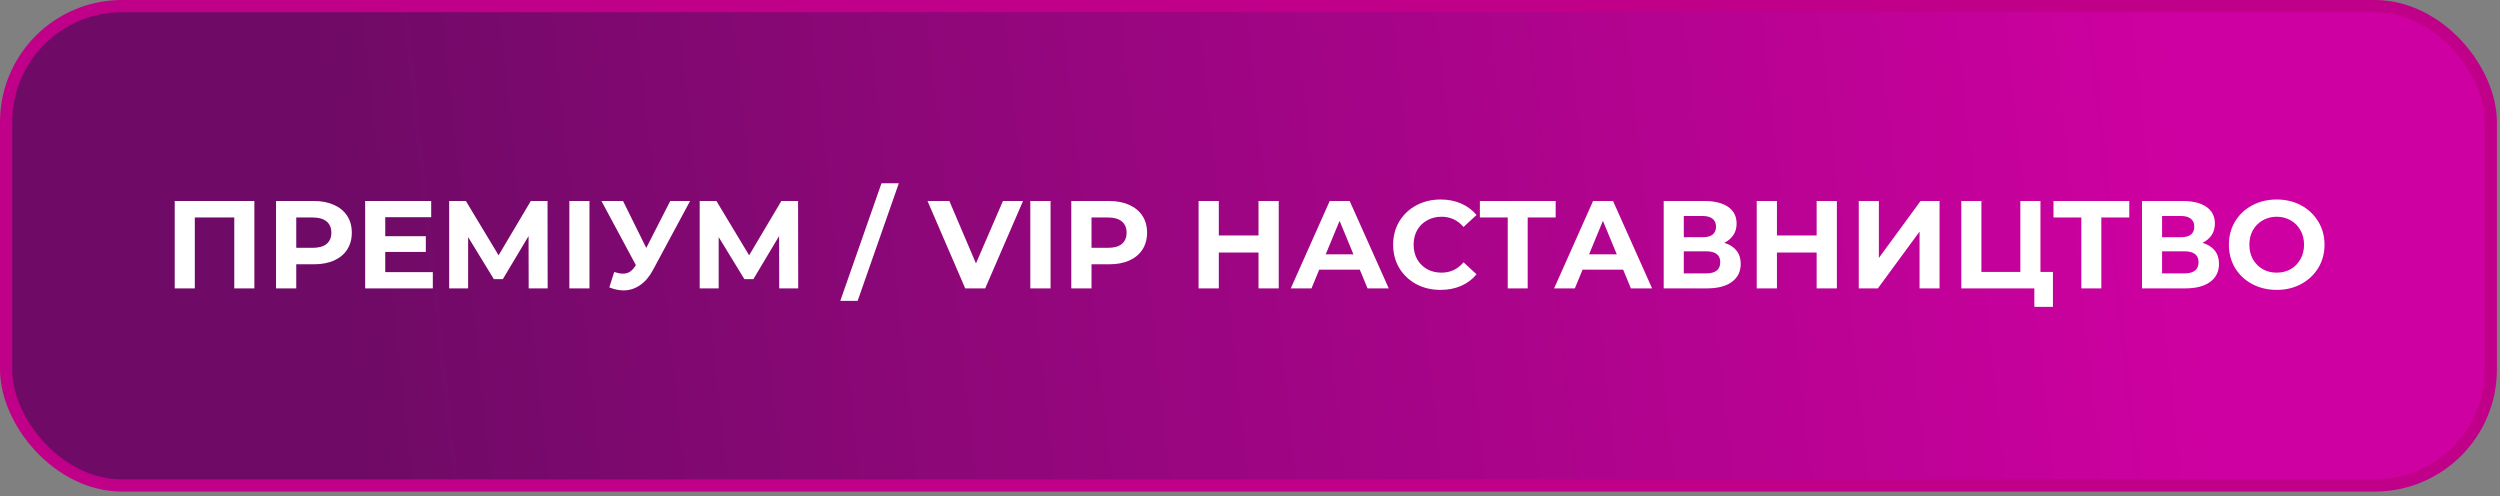
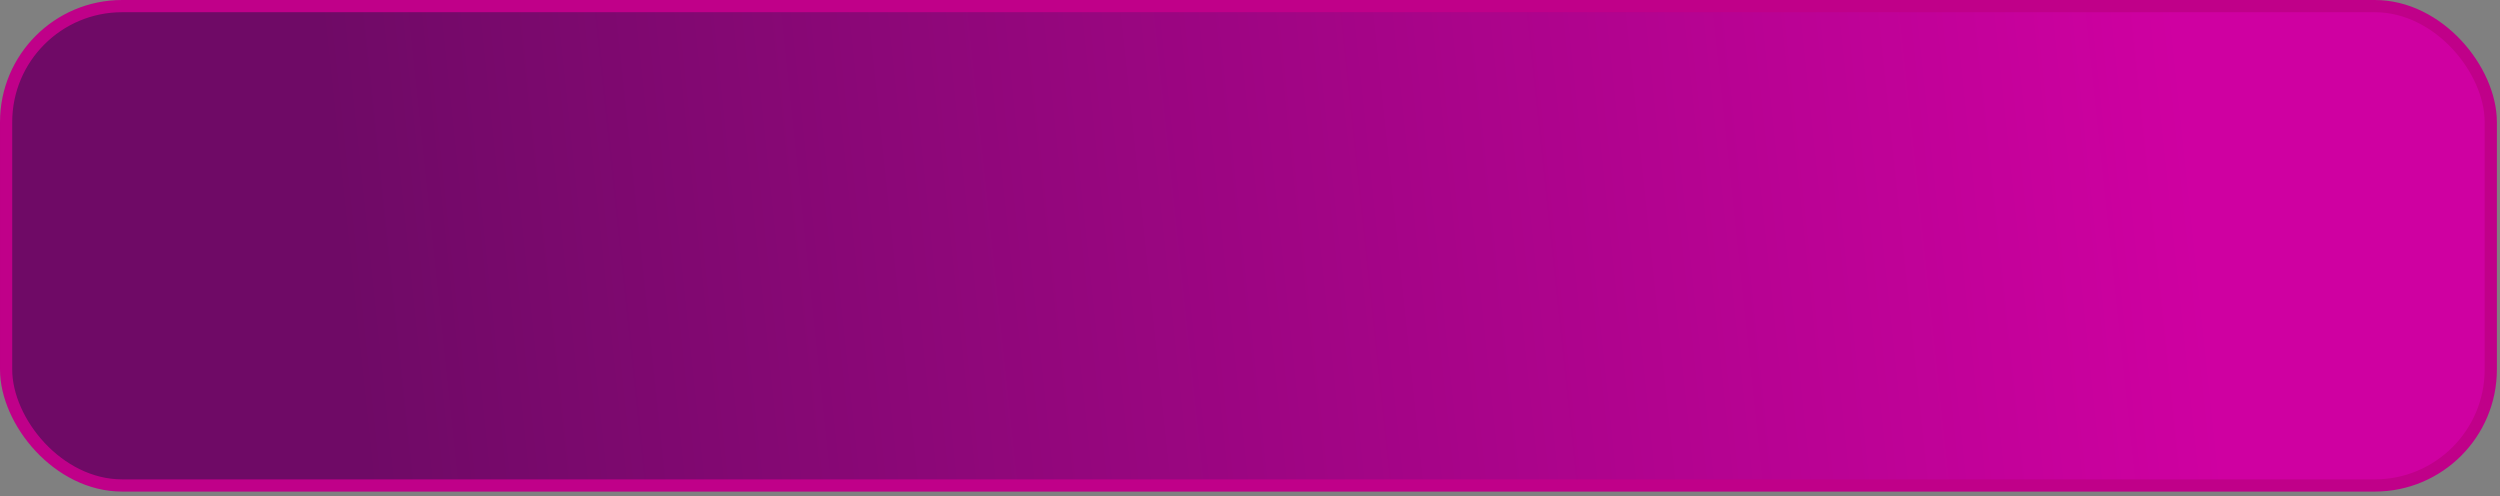
<svg xmlns="http://www.w3.org/2000/svg" width="257" height="51" viewBox="0 0 257 51" fill="none">
  <rect x="0" y="0" width="257" height="51" fill="#808080" stroke="none" />
  <rect x="0.628" y="0.628" width="255.424" height="49.279" rx="11.924" fill="url(#paint0_linear_2942_4161)" stroke="#C00089" stroke-width="1.255" />
-   <path d="M26.149 20.663V29.646H24.083V22.357H20.027V29.646H17.961V20.663H26.149ZM32.265 20.663C33.06 20.663 33.749 20.795 34.331 21.061C34.921 21.326 35.375 21.702 35.691 22.19C36.008 22.678 36.166 23.255 36.166 23.922C36.166 24.581 36.008 25.159 35.691 25.655C35.375 26.143 34.921 26.519 34.331 26.785C33.749 27.041 33.06 27.169 32.265 27.169H30.455V29.646H28.376V20.663H32.265ZM32.149 25.476C32.774 25.476 33.249 25.343 33.574 25.078C33.899 24.804 34.062 24.419 34.062 23.922C34.062 23.418 33.899 23.033 33.574 22.767C33.249 22.494 32.774 22.357 32.149 22.357H30.455V25.476H32.149ZM44.494 27.978V29.646H37.538V20.663H44.327V22.331H39.604V24.282H43.775V25.899H39.604V27.978H44.494ZM54.348 29.646L54.336 24.269L51.692 28.697H50.768L48.124 24.372V29.646H46.173V20.663H47.893L51.255 26.245L54.567 20.663H56.286L56.299 29.646H54.348ZM58.531 20.663H60.597V29.646H58.531V20.663ZM70.941 20.663L67.116 27.773C66.748 28.457 66.303 28.975 65.781 29.326C65.268 29.676 64.708 29.852 64.1 29.852C63.63 29.852 63.142 29.749 62.637 29.544L63.138 27.965C63.497 28.076 63.797 28.132 64.036 28.132C64.293 28.132 64.524 28.072 64.729 27.952C64.934 27.824 65.123 27.627 65.294 27.362L65.371 27.259L61.829 20.663H64.049L66.436 25.488L68.9 20.663H70.941ZM80.104 29.646L80.091 24.269L77.447 28.697H76.523L73.88 24.372V29.646H71.929V20.663H73.648L77.011 26.245L80.322 20.663H82.042L82.055 29.646H80.104ZM90.616 18.84H92.4L88.165 30.93H86.381L90.616 18.84ZM105.167 20.663L101.279 29.646H99.225L95.349 20.663H97.595L100.329 27.08L103.101 20.663H105.167ZM105.917 20.663H107.997V29.646H105.917V20.663ZM114.017 20.663C114.813 20.663 115.502 20.795 116.084 21.061C116.674 21.326 117.127 21.702 117.444 22.19C117.761 22.678 117.919 23.255 117.919 23.922C117.919 24.581 117.761 25.159 117.444 25.655C117.127 26.143 116.674 26.519 116.084 26.785C115.502 27.041 114.813 27.169 114.017 27.169H112.208V29.646H110.129V20.663H114.017ZM113.902 25.476C114.526 25.476 115.001 25.343 115.326 25.078C115.651 24.804 115.814 24.419 115.814 23.922C115.814 23.418 115.651 23.033 115.326 22.767C115.001 22.494 114.526 22.357 113.902 22.357H112.208V25.476H113.902ZM131.454 20.663V29.646H129.375V25.963H125.294V29.646H123.214V20.663H125.294V24.205H129.375V20.663H131.454ZM139.788 27.721H135.617L134.821 29.646H132.691L136.695 20.663H138.748L142.765 29.646H140.584L139.788 27.721ZM139.133 26.143L137.709 22.703L136.284 26.143H139.133ZM148.079 29.8C147.164 29.8 146.334 29.604 145.59 29.21C144.854 28.808 144.272 28.256 143.844 27.555C143.425 26.844 143.215 26.044 143.215 25.155C143.215 24.265 143.425 23.469 143.844 22.767C144.272 22.057 144.854 21.506 145.59 21.112C146.334 20.71 147.168 20.509 148.092 20.509C148.871 20.509 149.572 20.646 150.197 20.919C150.83 21.193 151.361 21.587 151.788 22.1L150.454 23.332C149.846 22.631 149.093 22.28 148.195 22.28C147.639 22.28 147.143 22.404 146.706 22.652C146.27 22.892 145.928 23.23 145.68 23.666C145.44 24.102 145.32 24.599 145.32 25.155C145.32 25.711 145.44 26.207 145.68 26.643C145.928 27.08 146.27 27.422 146.706 27.67C147.143 27.91 147.639 28.029 148.195 28.029C149.093 28.029 149.846 27.674 150.454 26.964L151.788 28.196C151.361 28.718 150.83 29.116 150.197 29.39C149.564 29.664 148.858 29.8 148.079 29.8ZM159.922 22.357H157.047V29.646H154.994V22.357H152.132V20.663H159.922V22.357ZM166.86 27.721H162.688L161.893 29.646H159.762L163.767 20.663H165.82L169.837 29.646H167.655L166.86 27.721ZM166.205 26.143L164.78 22.703L163.356 26.143H166.205ZM177.253 24.962C177.8 25.125 178.22 25.39 178.511 25.758C178.801 26.126 178.947 26.579 178.947 27.118C178.947 27.914 178.643 28.534 178.036 28.979C177.437 29.424 176.577 29.646 175.456 29.646H171.028V20.663H175.212C176.256 20.663 177.069 20.864 177.651 21.266C178.232 21.668 178.523 22.241 178.523 22.986C178.523 23.431 178.412 23.824 178.19 24.166C177.967 24.5 177.655 24.765 177.253 24.962ZM173.095 24.385H175.033C175.486 24.385 175.828 24.295 176.059 24.115C176.29 23.927 176.406 23.653 176.406 23.294C176.406 22.943 176.286 22.673 176.046 22.485C175.815 22.297 175.477 22.203 175.033 22.203H173.095V24.385ZM175.379 28.106C176.354 28.106 176.842 27.721 176.842 26.951C176.842 26.207 176.354 25.835 175.379 25.835H173.095V28.106H175.379ZM188.831 20.663V29.646H186.751V25.963H182.67V29.646H180.591V20.663H182.67V24.205H186.751V20.663H188.831ZM191.081 20.663H193.148V26.515L197.434 20.663H199.385V29.646H197.331V23.807L193.045 29.646H191.081V20.663ZM211.042 27.952V31.546H209.13V29.646H201.622V20.663H203.688V27.952H207.692V20.663H209.758V27.952H211.042ZM218.89 22.357H216.016V29.646H213.962V22.357H211.1V20.663H218.89V22.357ZM226.42 24.962C226.968 25.125 227.387 25.39 227.678 25.758C227.969 26.126 228.114 26.579 228.114 27.118C228.114 27.914 227.811 28.534 227.203 28.979C226.604 29.424 225.744 29.646 224.624 29.646H220.196V20.663H224.38C225.424 20.663 226.236 20.864 226.818 21.266C227.4 21.668 227.691 22.241 227.691 22.986C227.691 23.431 227.58 23.824 227.357 24.166C227.135 24.5 226.822 24.765 226.42 24.962ZM222.262 24.385H224.2C224.654 24.385 224.996 24.295 225.227 24.115C225.458 23.927 225.573 23.653 225.573 23.294C225.573 22.943 225.453 22.673 225.214 22.485C224.983 22.297 224.645 22.203 224.2 22.203H222.262V24.385ZM224.547 28.106C225.522 28.106 226.01 27.721 226.01 26.951C226.01 26.207 225.522 25.835 224.547 25.835H222.262V28.106H224.547ZM234.045 29.8C233.113 29.8 232.27 29.599 231.517 29.197C230.773 28.795 230.186 28.243 229.759 27.542C229.339 26.832 229.13 26.036 229.13 25.155C229.13 24.273 229.339 23.482 229.759 22.78C230.186 22.07 230.773 21.514 231.517 21.112C232.27 20.71 233.113 20.509 234.045 20.509C234.978 20.509 235.816 20.71 236.561 21.112C237.305 21.514 237.891 22.07 238.319 22.78C238.747 23.482 238.961 24.273 238.961 25.155C238.961 26.036 238.747 26.832 238.319 27.542C237.891 28.243 237.305 28.795 236.561 29.197C235.816 29.599 234.978 29.8 234.045 29.8ZM234.045 28.029C234.576 28.029 235.055 27.91 235.483 27.67C235.91 27.422 236.244 27.08 236.484 26.643C236.732 26.207 236.856 25.711 236.856 25.155C236.856 24.599 236.732 24.102 236.484 23.666C236.244 23.23 235.91 22.892 235.483 22.652C235.055 22.404 234.576 22.28 234.045 22.28C233.515 22.28 233.036 22.404 232.608 22.652C232.18 22.892 231.842 23.23 231.594 23.666C231.354 24.102 231.235 24.599 231.235 25.155C231.235 25.711 231.354 26.207 231.594 26.643C231.842 27.08 232.18 27.422 232.608 27.67C233.036 27.91 233.515 28.029 234.045 28.029Z" fill="white" />
  <defs>
    <linearGradient id="paint0_linear_2942_4161" x1="33.613" y1="12.627" x2="223.055" y2="-7.436" gradientUnits="userSpaceOnUse">
      <stop stop-color="#6F0A66" />
      <stop offset="1" stop-color="#CF00A1" />
    </linearGradient>
  </defs>
</svg>